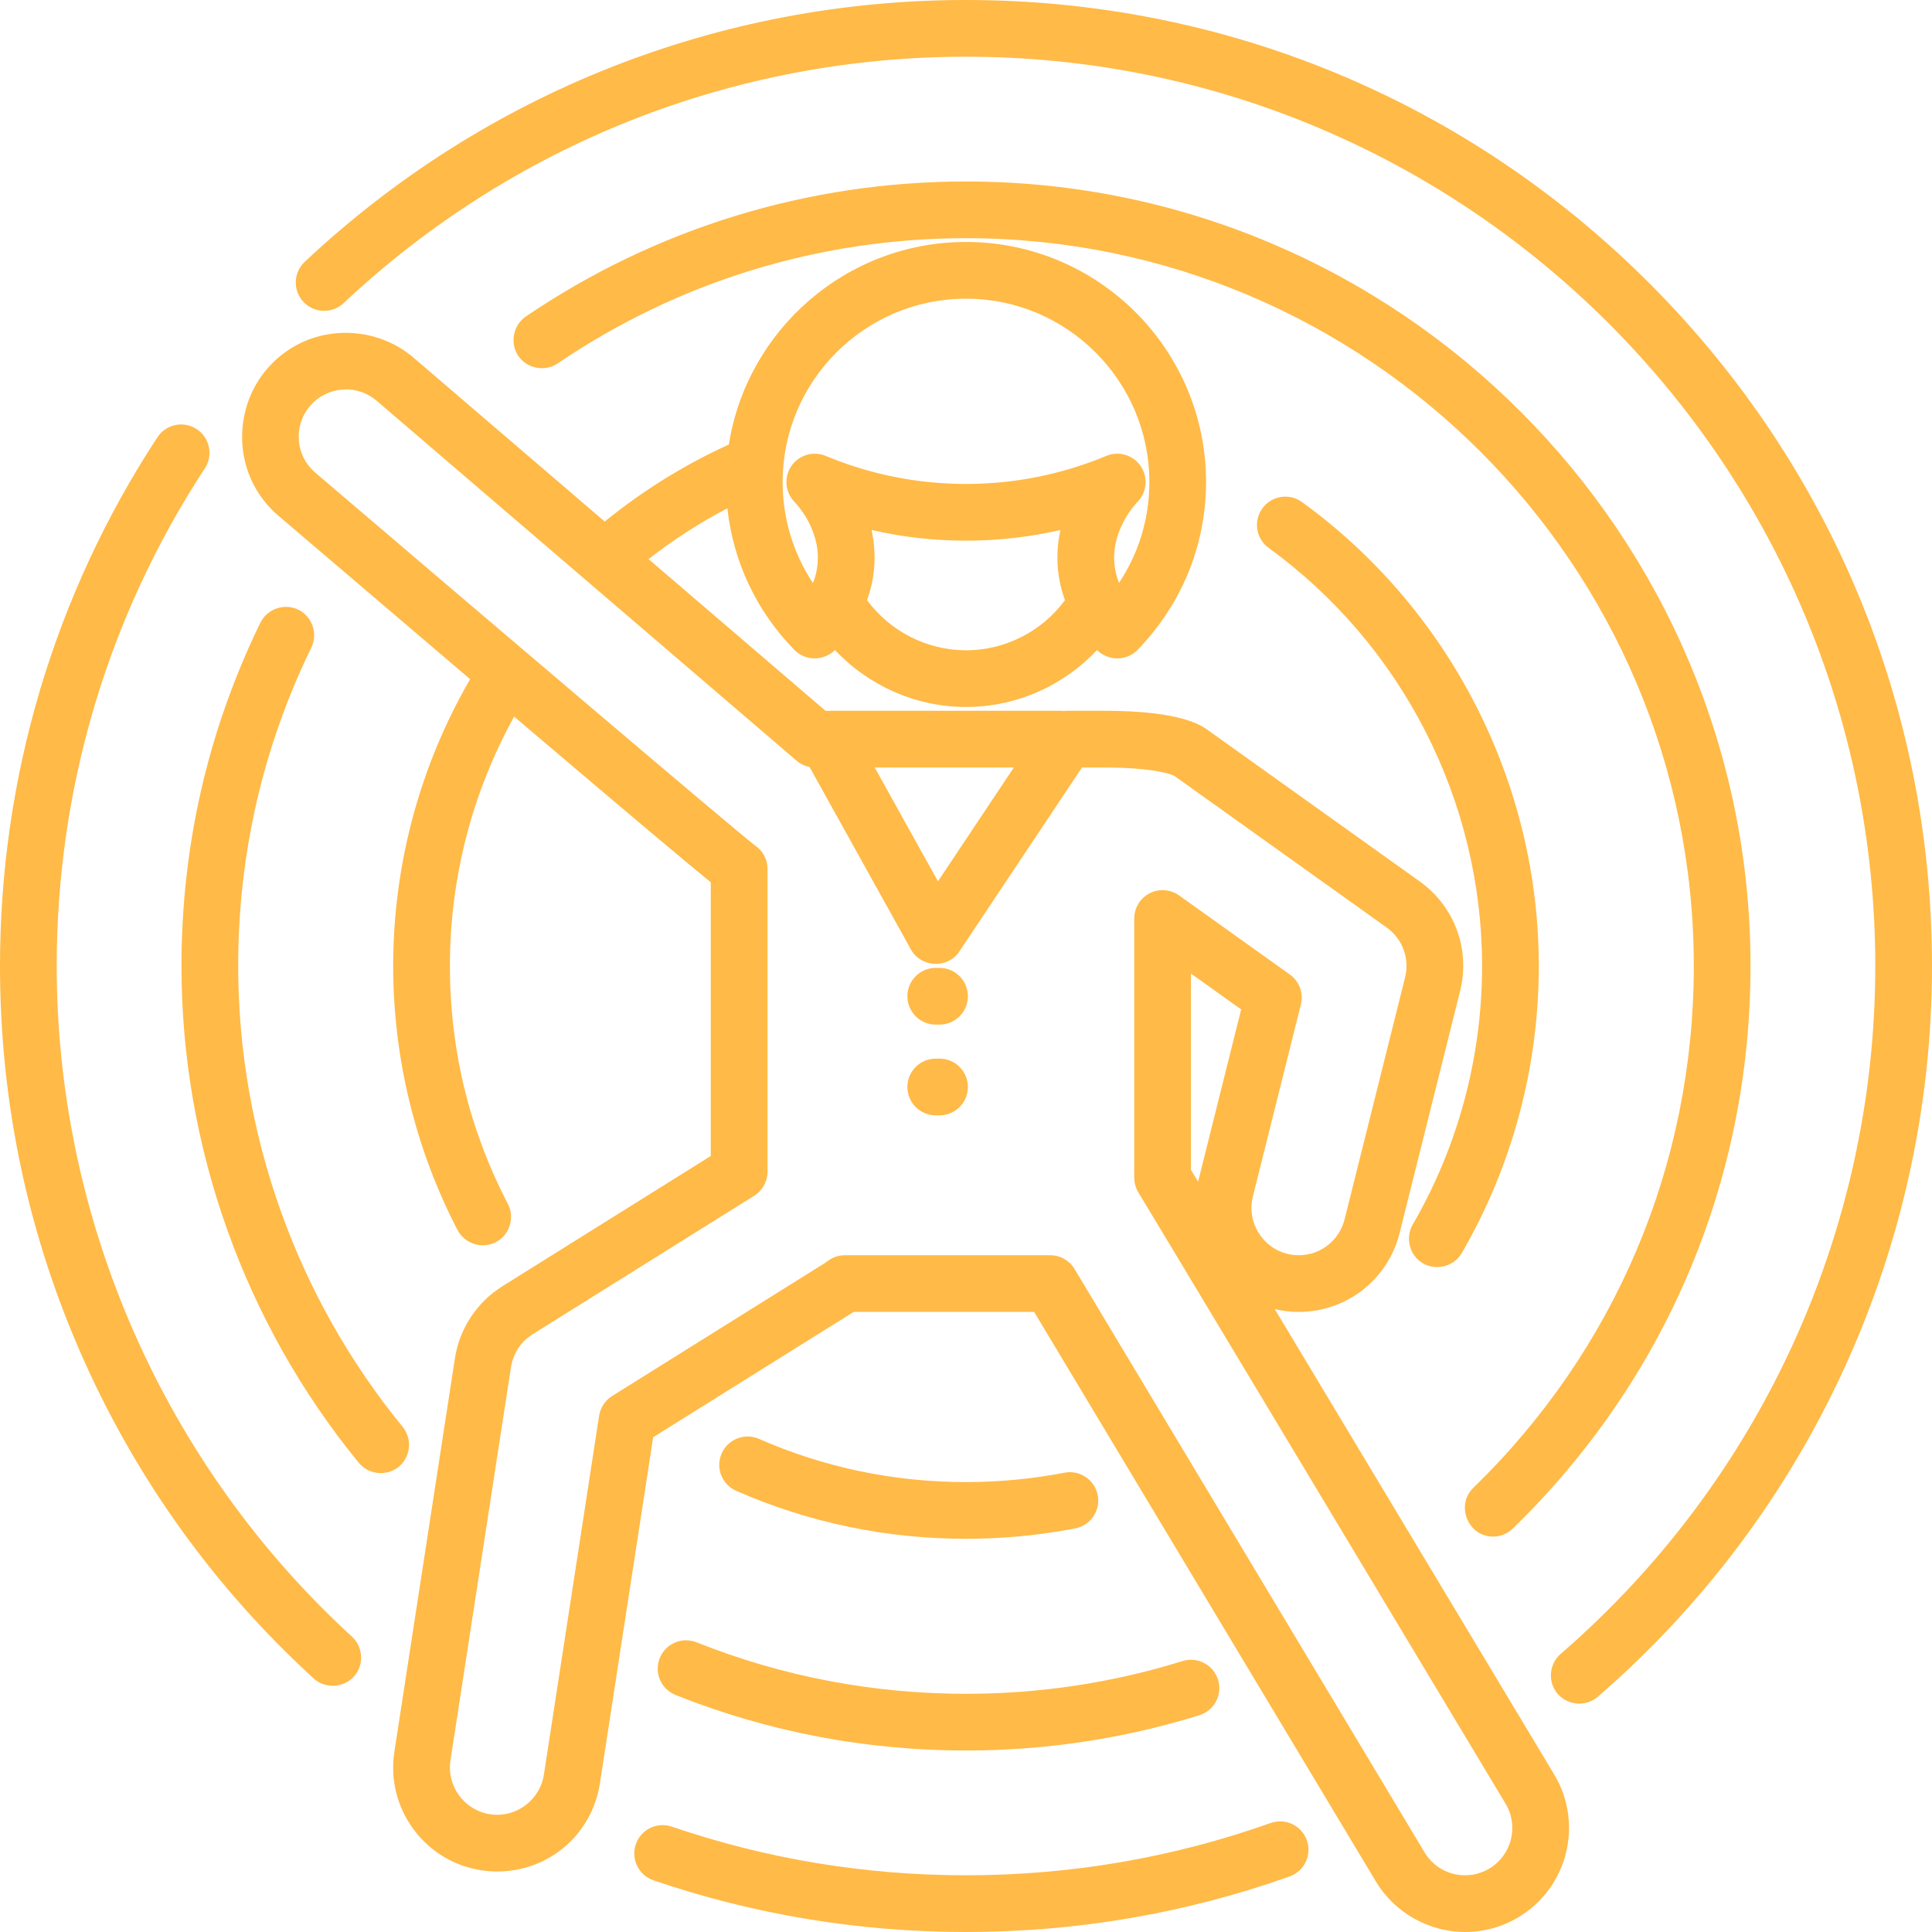
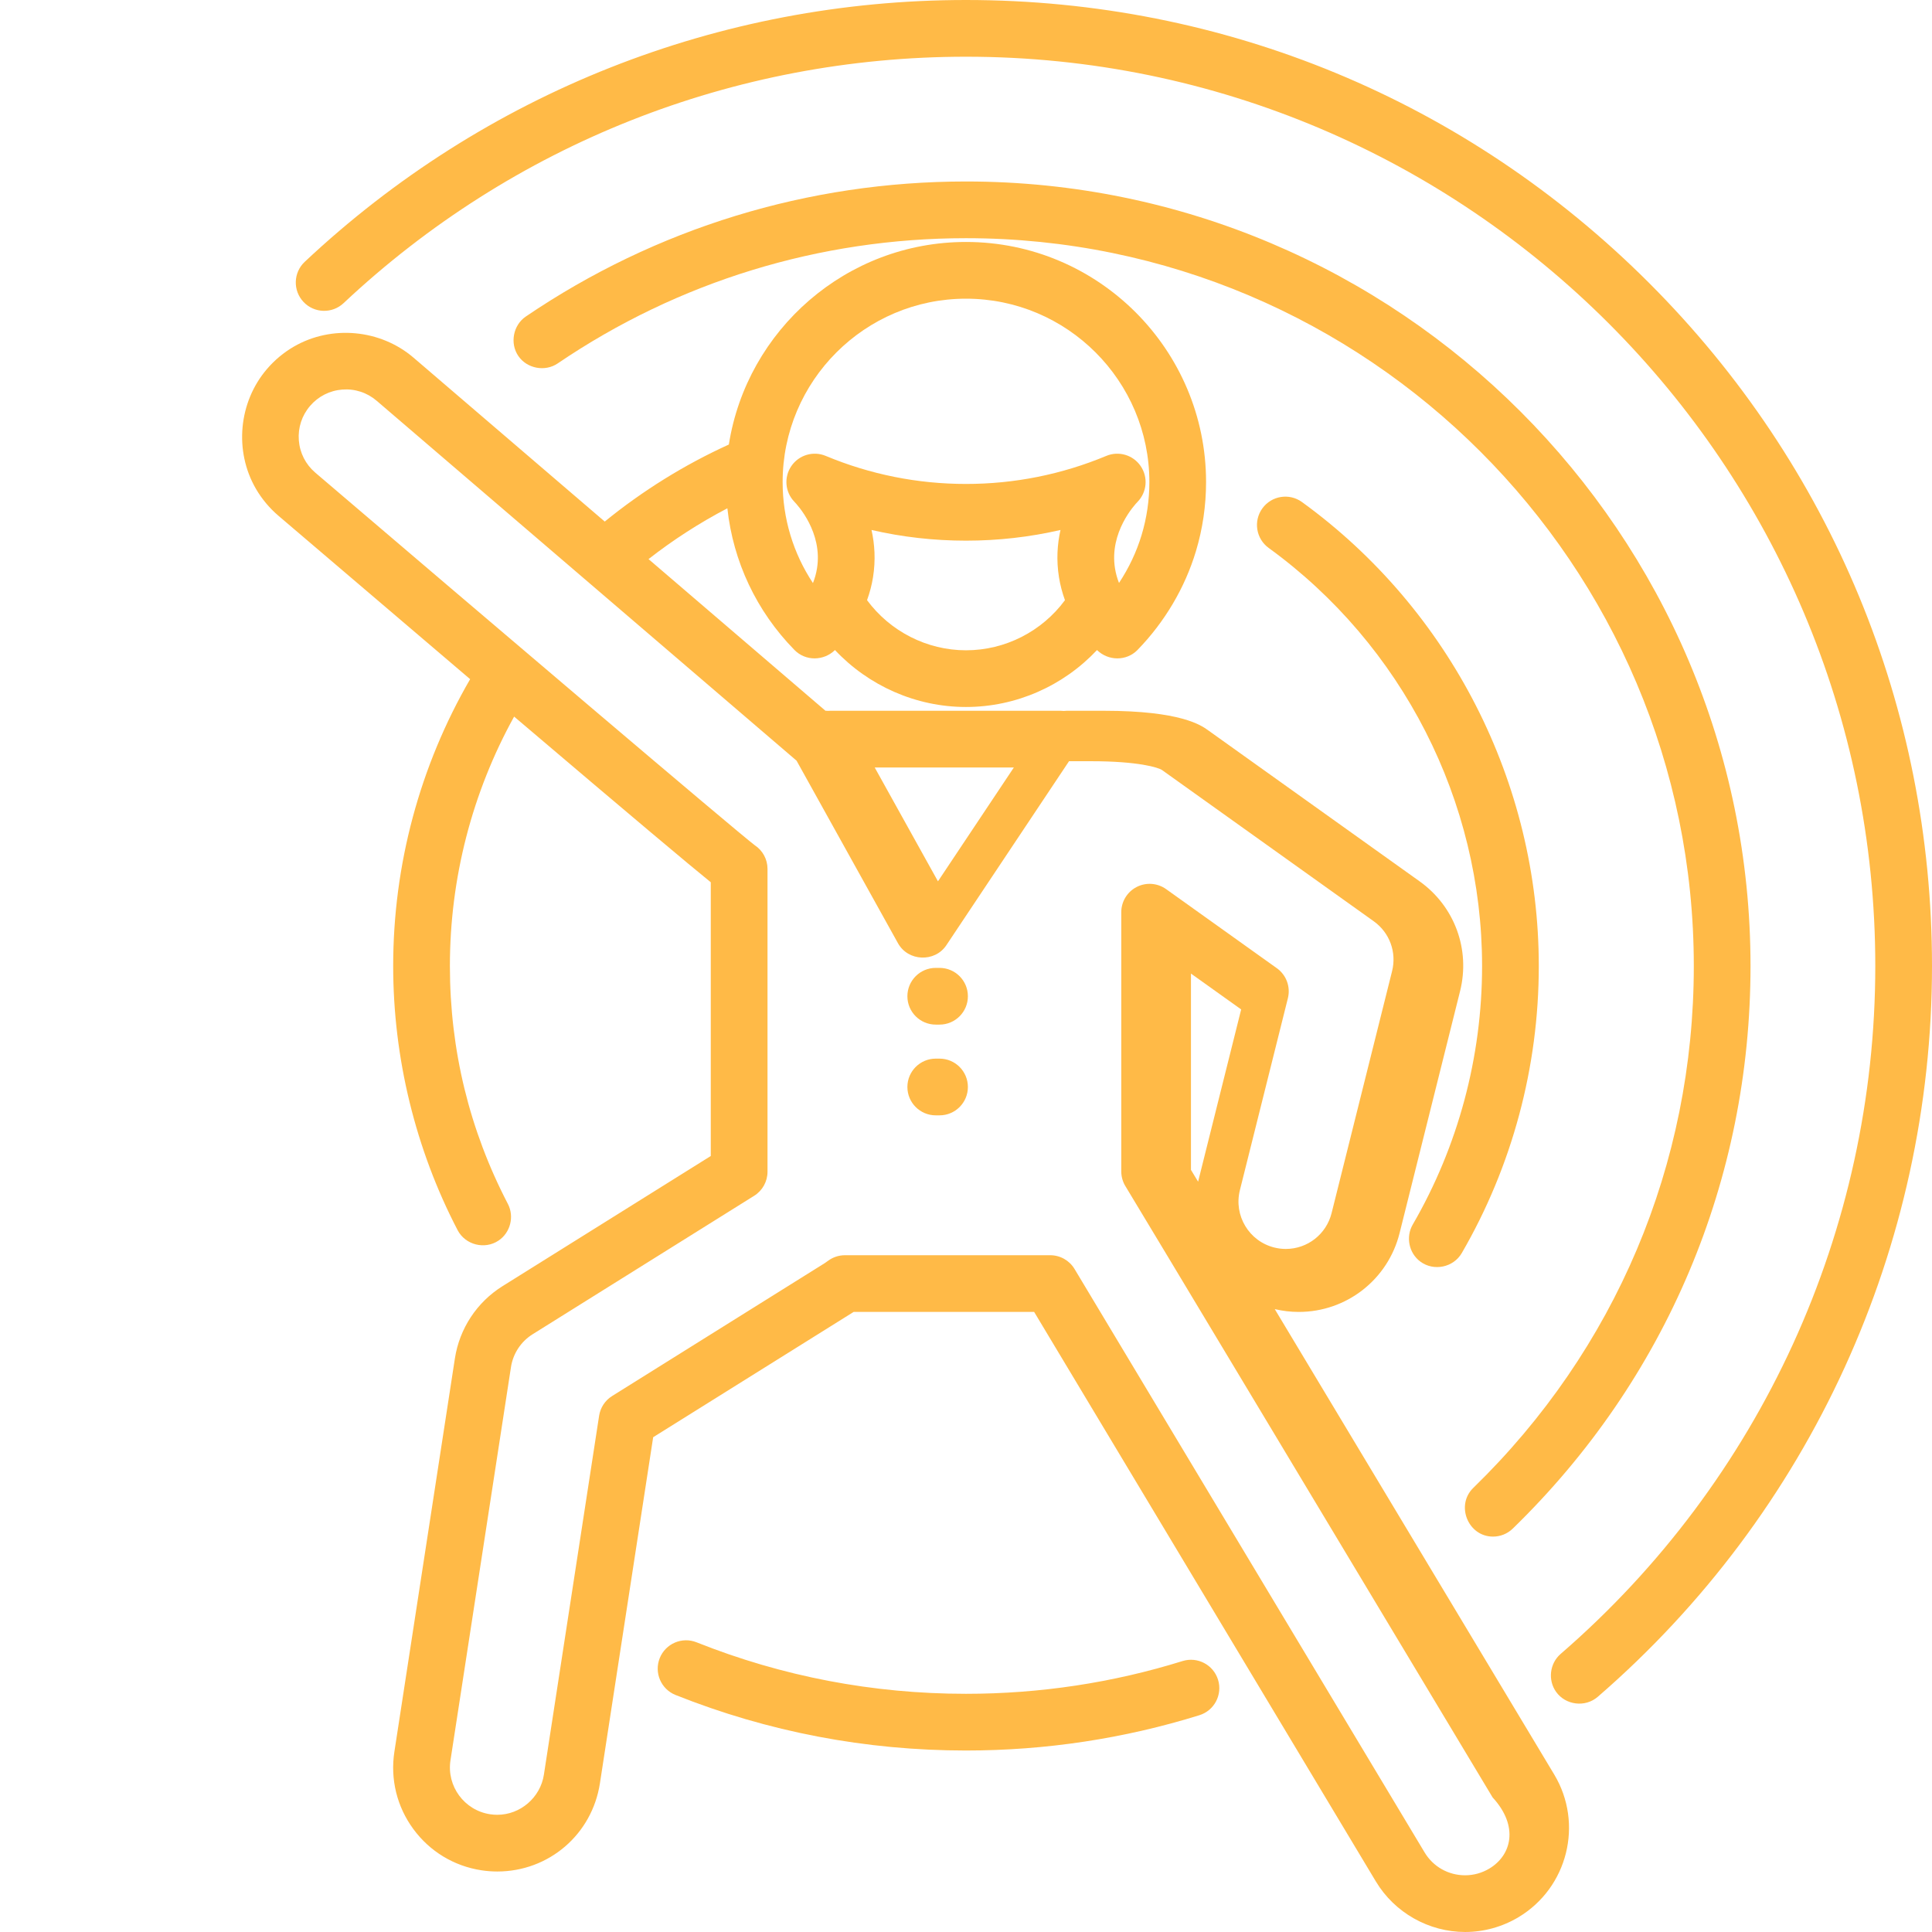
<svg xmlns="http://www.w3.org/2000/svg" id="Capa_1" x="0px" y="0px" viewBox="0 0 512 512" style="enable-background:new 0 0 512 512;" xml:space="preserve" width="512px" height="512px">
  <g>
    <g>
      <g>
        <path d="M437.02,74.98C388.667,26.629,324.381,0,256,0C190.619,0,128.383,24.641,80.756,69.385 c-3.026,2.842-3.174,7.598-0.332,10.623c2.841,3.025,7.597,3.173,10.622,0.332c44.83-42.116,103.412-65.31,164.954-65.31 c132.872,0,240.971,108.099,240.971,240.971c0,70.013-30.395,136.464-83.392,182.312c-2.893,2.503-3.423,6.919-1.207,10.036 c2.531,3.561,7.736,4.19,11.042,1.331C479.71,400.972,512,330.379,512,256C512,187.619,485.372,123.333,437.02,74.98z" data-original="#000000" class="active-path" data-old_color="#000000" fill="#FFBA47" />
      </g>
    </g>
    <g>
      <g>
-         <path d="M93.28,433.735C43.551,388.181,15.029,323.4,15.029,256c0-47.077,13.576-92.681,39.258-131.881 c2.275-3.472,1.305-8.13-2.167-10.404c-3.472-2.275-8.13-1.304-10.404,2.167C14.424,157.537,0,205.988,0,256 c0,36.538,7.539,71.829,22.409,104.893c14.363,31.937,34.792,60.174,60.72,83.925c3.266,2.991,8.559,2.45,11.16-1.129 C96.505,440.639,96.058,436.28,93.28,433.735z" data-original="#000000" class="active-path" data-old_color="#000000" fill="#FFBA47" />
-       </g>
+         </g>
    </g>
    <g>
      <g>
-         <path d="M346.329,487.68c-1.39-3.912-5.689-5.953-9.598-4.564c-25.862,9.193-53.025,13.854-80.732,13.854 c-26.705,0-52.938-4.337-77.966-12.891c-3.931-1.341-8.2,0.753-9.541,4.681c-1.343,3.927,0.753,8.199,4.68,9.541 C199.77,507.391,227.637,512,256,512c29.427,0,58.284-4.953,85.766-14.722C345.676,495.889,347.719,491.591,346.329,487.68z" data-original="#000000" class="active-path" data-old_color="#000000" fill="#FFBA47" />
-       </g>
+         </g>
    </g>
    <g>
      <g>
-         <path d="M106.716,378.14C78.604,343.823,63.123,300.447,63.123,256c0-29.595,6.524-57.986,19.389-84.386 c1.794-3.681,0.217-8.253-3.464-10.048c-3.681-1.794-8.253-0.217-10.047,3.464C55.129,193.498,48.094,224.105,48.094,256 c0,47.91,16.69,94.668,46.996,131.664c2.772,3.386,7.998,3.643,11.107,0.571C108.916,385.547,109.136,381.093,106.716,378.14z" data-original="#000000" class="active-path" data-old_color="#000000" fill="#FFBA47" />
-       </g>
+         </g>
    </g>
    <g>
      <g>
        <path d="M322.792,445.141c-1.233-3.962-5.44-6.178-9.408-4.943c-18.505,5.758-37.812,8.678-57.384,8.678 c-24.671,0-48.694-4.591-71.4-13.646c-3.858-1.535-8.226,0.342-9.764,4.197c-1.537,3.856,0.343,8.226,4.196,9.764 c24.487,9.763,50.382,14.714,76.968,14.714c21.088,0,41.896-3.148,61.85-9.356C321.813,453.317,324.025,449.104,322.792,445.141z" data-original="#000000" class="active-path" data-old_color="#000000" fill="#FFBA47" />
      </g>
    </g>
    <g>
      <g>
        <path d="M256,48.094c-41.838,0-82.177,12.375-116.655,35.788c-3.355,2.277-4.273,7.084-1.996,10.438 c2.277,3.355,7.084,4.274,10.438,1.995C179.766,74.601,217.186,63.123,256,63.123c106.353,0,192.877,86.524,192.877,192.877 c0,52.553-20.758,101.674-58.447,138.312c-4.728,4.596-1.392,12.903,5.239,12.903c1.888,0,3.777-0.707,5.237-2.126 c40.626-39.494,63-92.442,63-149.089C463.906,141.36,370.64,48.094,256,48.094z" data-original="#000000" class="active-path" data-old_color="#000000" fill="#FFBA47" />
      </g>
    </g>
    <g>
      <g>
-         <path d="M290.909,396.232c-0.788-4.074-4.729-6.74-8.804-5.953c-8.541,1.651-17.323,2.488-26.105,2.488 c-19.078,0-37.534-3.849-54.856-11.443c-3.799-1.665-8.233,0.064-9.899,3.866s0.064,8.233,3.866,9.899 c19.236,8.432,39.722,12.708,60.89,12.708c9.736,0,19.478-0.929,28.957-2.76C289.031,404.249,291.697,400.307,290.909,396.232z" data-original="#000000" class="active-path" data-old_color="#000000" fill="#FFBA47" />
-       </g>
+         </g>
    </g>
    <g>
      <g>
        <path d="M345.038,133.047c-3.358-2.437-8.057-1.69-10.495,1.67c-2.437,3.36-1.689,8.058,1.671,10.496 C371.625,170.9,392.767,212.316,392.767,256c0,24.109-6.356,47.806-18.382,68.531c-1.894,3.265-1.011,7.567,2.028,9.811 c3.559,2.629,8.755,1.552,10.972-2.268c13.353-23.013,20.411-49.319,20.411-76.074 C407.796,207.515,384.336,161.552,345.038,133.047z" data-original="#000000" class="active-path" data-old_color="#000000" fill="#FFBA47" />
      </g>
    </g>
    <g>
      <g>
-         <path d="M411.885,470.265c-36.868-61.419-59.791-99.593-74.058-123.335c2.089,0.495,4.226,0.745,6.358,0.745 c12.659,0,23.645-8.585,26.717-20.876l16.031-64.125c2.763-11.057-1.442-22.48-10.715-29.104l-56.111-40.078 c-1.779-1.271-7.176-5.128-27.539-5.128c-0.097,0-0.198,0-0.297,0h-9.552c-0.277,0-0.551,0.021-0.823,0.051 c-0.28-0.031-0.562-0.051-0.85-0.051h-61.054c-0.185,0-0.367,0.014-0.548,0.028c-0.137-0.008-0.271-0.028-0.41-0.028h-0.271 l-46.895-40.195c6.555-5.122,13.544-9.624,20.892-13.462c1.534,14.123,7.707,27.26,17.788,37.553 c2.941,3.001,7.768,2.917,10.726,0.009c8.908,9.475,21.474,15.092,34.721,15.092c13.292,0,25.826-5.608,34.724-15.089 c2.964,2.917,7.814,2.984,10.746-0.036c7.201-7.415,12.547-16.454,15.464-26.14c1.786-5.931,2.691-12.105,2.691-18.348 c0-35.083-28.542-63.624-63.624-63.624c-31.701,0-58.055,23.307-62.843,53.684c-11.779,5.364-22.819,12.218-32.889,20.413 l-50.656-43.419c-8.782-7.529-21.733-8.747-31.75-2.936c-2.681,1.555-5.087,3.571-7.104,5.924 c-7.528,8.782-8.746,21.737-2.932,31.751c1.558,2.683,3.578,5.092,5.933,7.111c20.212,17.251,36.957,31.525,50.836,43.337 c-13.343,23.031-20.392,49.218-20.392,76.011c0,24.344,5.904,48.549,17.07,70c2.04,3.919,7.181,5.23,10.856,2.767 c3.138-2.103,4.217-6.359,2.474-9.708c-10.199-19.592-15.371-40.809-15.371-63.059c0-23.224,5.878-45.936,17.022-66.093 c33.013,28.063,46.439,39.304,52.114,43.901v72.547l-55.182,34.488c-6.807,4.254-11.411,11.244-12.631,19.176l-16.031,104.204 c-1.119,7.274,0.661,14.549,5.015,20.484c4.353,5.935,10.755,9.82,18.028,10.938c1.394,0.214,2.811,0.324,4.215,0.324 c13.683,0,25.125-9.828,27.209-23.367l14.111-91.721l53.126-33.205h47.837l90.566,150.943c4.952,8.253,14.012,13.38,23.646,13.38 c4.976,0,9.871-1.359,14.159-3.93C415.463,500.252,419.704,483.294,411.885,470.265z M256,172.334 c-10.365,0-20.124-5.024-26.223-13.285c0.715-1.976,1.251-4.007,1.581-6.066c0.73-4.571,0.443-8.784-0.398-12.534 c8.176,1.883,16.547,2.832,25.04,2.832s16.865-0.949,25.04-2.832c-0.842,3.75-1.129,7.965-0.398,12.534 c0.33,2.061,0.867,4.094,1.583,6.073C276.128,167.323,266.399,172.334,256,172.334z M256,79.155 c26.795,0,48.595,21.8,48.595,48.595c0,4.775-0.69,9.491-2.053,14.015c-1.346,4.468-3.376,8.763-5.993,12.72 c-0.466-1.176-0.842-2.47-1.065-3.875c-1.528-9.556,5.215-16.831,5.99-17.628c2.484-2.56,2.825-6.513,0.817-9.461 c-2.006-2.948-5.807-4.081-9.102-2.707c-11.845,4.934-24.357,7.437-37.189,7.437s-25.344-2.503-37.188-7.438 c-3.293-1.37-7.095-0.24-9.102,2.708c-2.008,2.948-1.666,6.901,0.817,9.461c0.774,0.798,7.518,8.073,5.99,17.628 c-0.226,1.419-0.606,2.722-1.078,3.908c-5.225-7.882-8.034-17.124-8.034-26.768C207.405,100.954,229.205,79.155,256,79.155z M268.68,203.394l-20.111,30.167l-16.76-30.167H268.68z M394.705,495.182c-1.951,1.17-4.173,1.789-6.427,1.789 c-4.451,0-8.473-2.274-10.757-6.084l-92.755-154.592c-1.358-2.263-3.804-3.648-6.445-3.648h-54.407 c-1.62,0-3.197,0.524-4.496,1.494c-0.298,0.222-0.608,0.45-0.865,0.61l-56.337,35.211c-1.856,1.159-3.112,3.068-3.445,5.229 l-14.635,95.125c-0.932,6.056-6.242,10.623-12.354,10.624c-0.64,0-1.289-0.05-1.929-0.148c-6.826-1.05-11.526-7.458-10.474-14.283 l16.031-104.203c0.554-3.606,2.647-6.782,5.74-8.716l58.715-36.697c2.197-1.374,3.532-3.781,3.532-6.372v-80.253 c0-2.562-1.303-4.917-3.401-6.288c-5.134-3.898-72.249-61.004-116.469-98.745c-2.54-2.177-4.08-5.213-4.336-8.549 c-0.258-3.336,0.801-6.571,2.978-9.111c2.178-2.541,5.214-4.081,8.55-4.337c3.328-0.261,6.571,0.801,9.111,2.979l111.266,95.371 c0.99,0.849,2.177,1.42,3.441,1.668l26.878,48.38c2.684,4.831,9.755,5.12,12.822,0.519l32.505-48.758h5.558 c0.087,0,0.174,0,0.261,0c12.59,0,17.85,1.68,18.811,2.329l56.111,40.078c4.214,3.011,6.126,8.204,4.87,13.23l-16.031,64.125 c-1.397,5.588-6.388,9.492-12.136,9.492c-1.02,0-2.047-0.127-3.052-0.379c-6.7-1.675-10.788-8.489-9.114-15.188l12.724-50.889 c0.748-2.995-0.411-6.143-2.923-7.938l-29.351-20.964c-2.291-1.635-5.303-1.856-7.806-0.566c-2.503,1.288-4.076,3.867-4.076,6.681 v68.701c0,1.444,0.416,2.853,1.191,4.061c2.057,3.326,64.417,107.187,97.219,161.834 C402.552,483.922,400.624,491.629,394.705,495.182z M328.922,267.509l-11.413,45.646c-0.815-1.351-1.43-2.366-1.893-3.129v-52.021 L328.922,267.509z" data-original="#000000" class="active-path" data-old_color="#000000" fill="#FFBA47" />
+         <path d="M411.885,470.265c-36.868-61.419-59.791-99.593-74.058-123.335c2.089,0.495,4.226,0.745,6.358,0.745 c12.659,0,23.645-8.585,26.717-20.876l16.031-64.125c2.763-11.057-1.442-22.48-10.715-29.104l-56.111-40.078 c-1.779-1.271-7.176-5.128-27.539-5.128c-0.097,0-0.198,0-0.297,0h-9.552c-0.277,0-0.551,0.021-0.823,0.051 c-0.28-0.031-0.562-0.051-0.85-0.051h-61.054c-0.185,0-0.367,0.014-0.548,0.028c-0.137-0.008-0.271-0.028-0.41-0.028h-0.271 l-46.895-40.195c6.555-5.122,13.544-9.624,20.892-13.462c1.534,14.123,7.707,27.26,17.788,37.553 c2.941,3.001,7.768,2.917,10.726,0.009c8.908,9.475,21.474,15.092,34.721,15.092c13.292,0,25.826-5.608,34.724-15.089 c2.964,2.917,7.814,2.984,10.746-0.036c7.201-7.415,12.547-16.454,15.464-26.14c1.786-5.931,2.691-12.105,2.691-18.348 c0-35.083-28.542-63.624-63.624-63.624c-31.701,0-58.055,23.307-62.843,53.684c-11.779,5.364-22.819,12.218-32.889,20.413 l-50.656-43.419c-8.782-7.529-21.733-8.747-31.75-2.936c-2.681,1.555-5.087,3.571-7.104,5.924 c-7.528,8.782-8.746,21.737-2.932,31.751c1.558,2.683,3.578,5.092,5.933,7.111c20.212,17.251,36.957,31.525,50.836,43.337 c-13.343,23.031-20.392,49.218-20.392,76.011c0,24.344,5.904,48.549,17.07,70c2.04,3.919,7.181,5.23,10.856,2.767 c3.138-2.103,4.217-6.359,2.474-9.708c-10.199-19.592-15.371-40.809-15.371-63.059c0-23.224,5.878-45.936,17.022-66.093 c33.013,28.063,46.439,39.304,52.114,43.901v72.547l-55.182,34.488c-6.807,4.254-11.411,11.244-12.631,19.176l-16.031,104.204 c-1.119,7.274,0.661,14.549,5.015,20.484c4.353,5.935,10.755,9.82,18.028,10.938c1.394,0.214,2.811,0.324,4.215,0.324 c13.683,0,25.125-9.828,27.209-23.367l14.111-91.721l53.126-33.205h47.837l90.566,150.943c4.952,8.253,14.012,13.38,23.646,13.38 c4.976,0,9.871-1.359,14.159-3.93C415.463,500.252,419.704,483.294,411.885,470.265z M256,172.334 c-10.365,0-20.124-5.024-26.223-13.285c0.715-1.976,1.251-4.007,1.581-6.066c0.73-4.571,0.443-8.784-0.398-12.534 c8.176,1.883,16.547,2.832,25.04,2.832s16.865-0.949,25.04-2.832c-0.842,3.75-1.129,7.965-0.398,12.534 c0.33,2.061,0.867,4.094,1.583,6.073C276.128,167.323,266.399,172.334,256,172.334z M256,79.155 c26.795,0,48.595,21.8,48.595,48.595c0,4.775-0.69,9.491-2.053,14.015c-1.346,4.468-3.376,8.763-5.993,12.72 c-0.466-1.176-0.842-2.47-1.065-3.875c-1.528-9.556,5.215-16.831,5.99-17.628c2.484-2.56,2.825-6.513,0.817-9.461 c-2.006-2.948-5.807-4.081-9.102-2.707c-11.845,4.934-24.357,7.437-37.189,7.437s-25.344-2.503-37.188-7.438 c-3.293-1.37-7.095-0.24-9.102,2.708c-2.008,2.948-1.666,6.901,0.817,9.461c0.774,0.798,7.518,8.073,5.99,17.628 c-0.226,1.419-0.606,2.722-1.078,3.908c-5.225-7.882-8.034-17.124-8.034-26.768C207.405,100.954,229.205,79.155,256,79.155z M268.68,203.394l-20.111,30.167l-16.76-30.167H268.68z M394.705,495.182c-1.951,1.17-4.173,1.789-6.427,1.789 c-4.451,0-8.473-2.274-10.757-6.084l-92.755-154.592c-1.358-2.263-3.804-3.648-6.445-3.648h-54.407 c-1.62,0-3.197,0.524-4.496,1.494c-0.298,0.222-0.608,0.45-0.865,0.61l-56.337,35.211c-1.856,1.159-3.112,3.068-3.445,5.229 l-14.635,95.125c-0.932,6.056-6.242,10.623-12.354,10.624c-0.64,0-1.289-0.05-1.929-0.148c-6.826-1.05-11.526-7.458-10.474-14.283 l16.031-104.203c0.554-3.606,2.647-6.782,5.74-8.716l58.715-36.697c2.197-1.374,3.532-3.781,3.532-6.372v-80.253 c0-2.562-1.303-4.917-3.401-6.288c-5.134-3.898-72.249-61.004-116.469-98.745c-2.54-2.177-4.08-5.213-4.336-8.549 c-0.258-3.336,0.801-6.571,2.978-9.111c2.178-2.541,5.214-4.081,8.55-4.337c3.328-0.261,6.571,0.801,9.111,2.979l111.266,95.371 l26.878,48.38c2.684,4.831,9.755,5.12,12.822,0.519l32.505-48.758h5.558 c0.087,0,0.174,0,0.261,0c12.59,0,17.85,1.68,18.811,2.329l56.111,40.078c4.214,3.011,6.126,8.204,4.87,13.23l-16.031,64.125 c-1.397,5.588-6.388,9.492-12.136,9.492c-1.02,0-2.047-0.127-3.052-0.379c-6.7-1.675-10.788-8.489-9.114-15.188l12.724-50.889 c0.748-2.995-0.411-6.143-2.923-7.938l-29.351-20.964c-2.291-1.635-5.303-1.856-7.806-0.566c-2.503,1.288-4.076,3.867-4.076,6.681 v68.701c0,1.444,0.416,2.853,1.191,4.061c2.057,3.326,64.417,107.187,97.219,161.834 C402.552,483.922,400.624,491.629,394.705,495.182z M328.922,267.509l-11.413,45.646c-0.815-1.351-1.43-2.366-1.893-3.129v-52.021 L328.922,267.509z" data-original="#000000" class="active-path" data-old_color="#000000" fill="#FFBA47" />
      </g>
    </g>
    <g>
      <g>
        <path d="M248.986,256.501h-1.002c-4.151,0-7.515,3.365-7.515,7.515c0,4.15,3.364,7.515,7.515,7.515h1.002 c4.151,0,7.515-3.365,7.515-7.515C256.501,259.866,253.137,256.501,248.986,256.501z" data-original="#000000" class="active-path" data-old_color="#000000" fill="#FFBA47" />
      </g>
    </g>
    <g>
      <g>
        <path d="M248.986,280.548h-1.002c-4.151,0-7.515,3.365-7.515,7.515s3.364,7.515,7.515,7.515h1.002 c4.151,0,7.515-3.365,7.515-7.515S253.137,280.548,248.986,280.548z" data-original="#000000" class="active-path" data-old_color="#000000" fill="#FFBA47" />
      </g>
    </g>
  </g>
</svg>